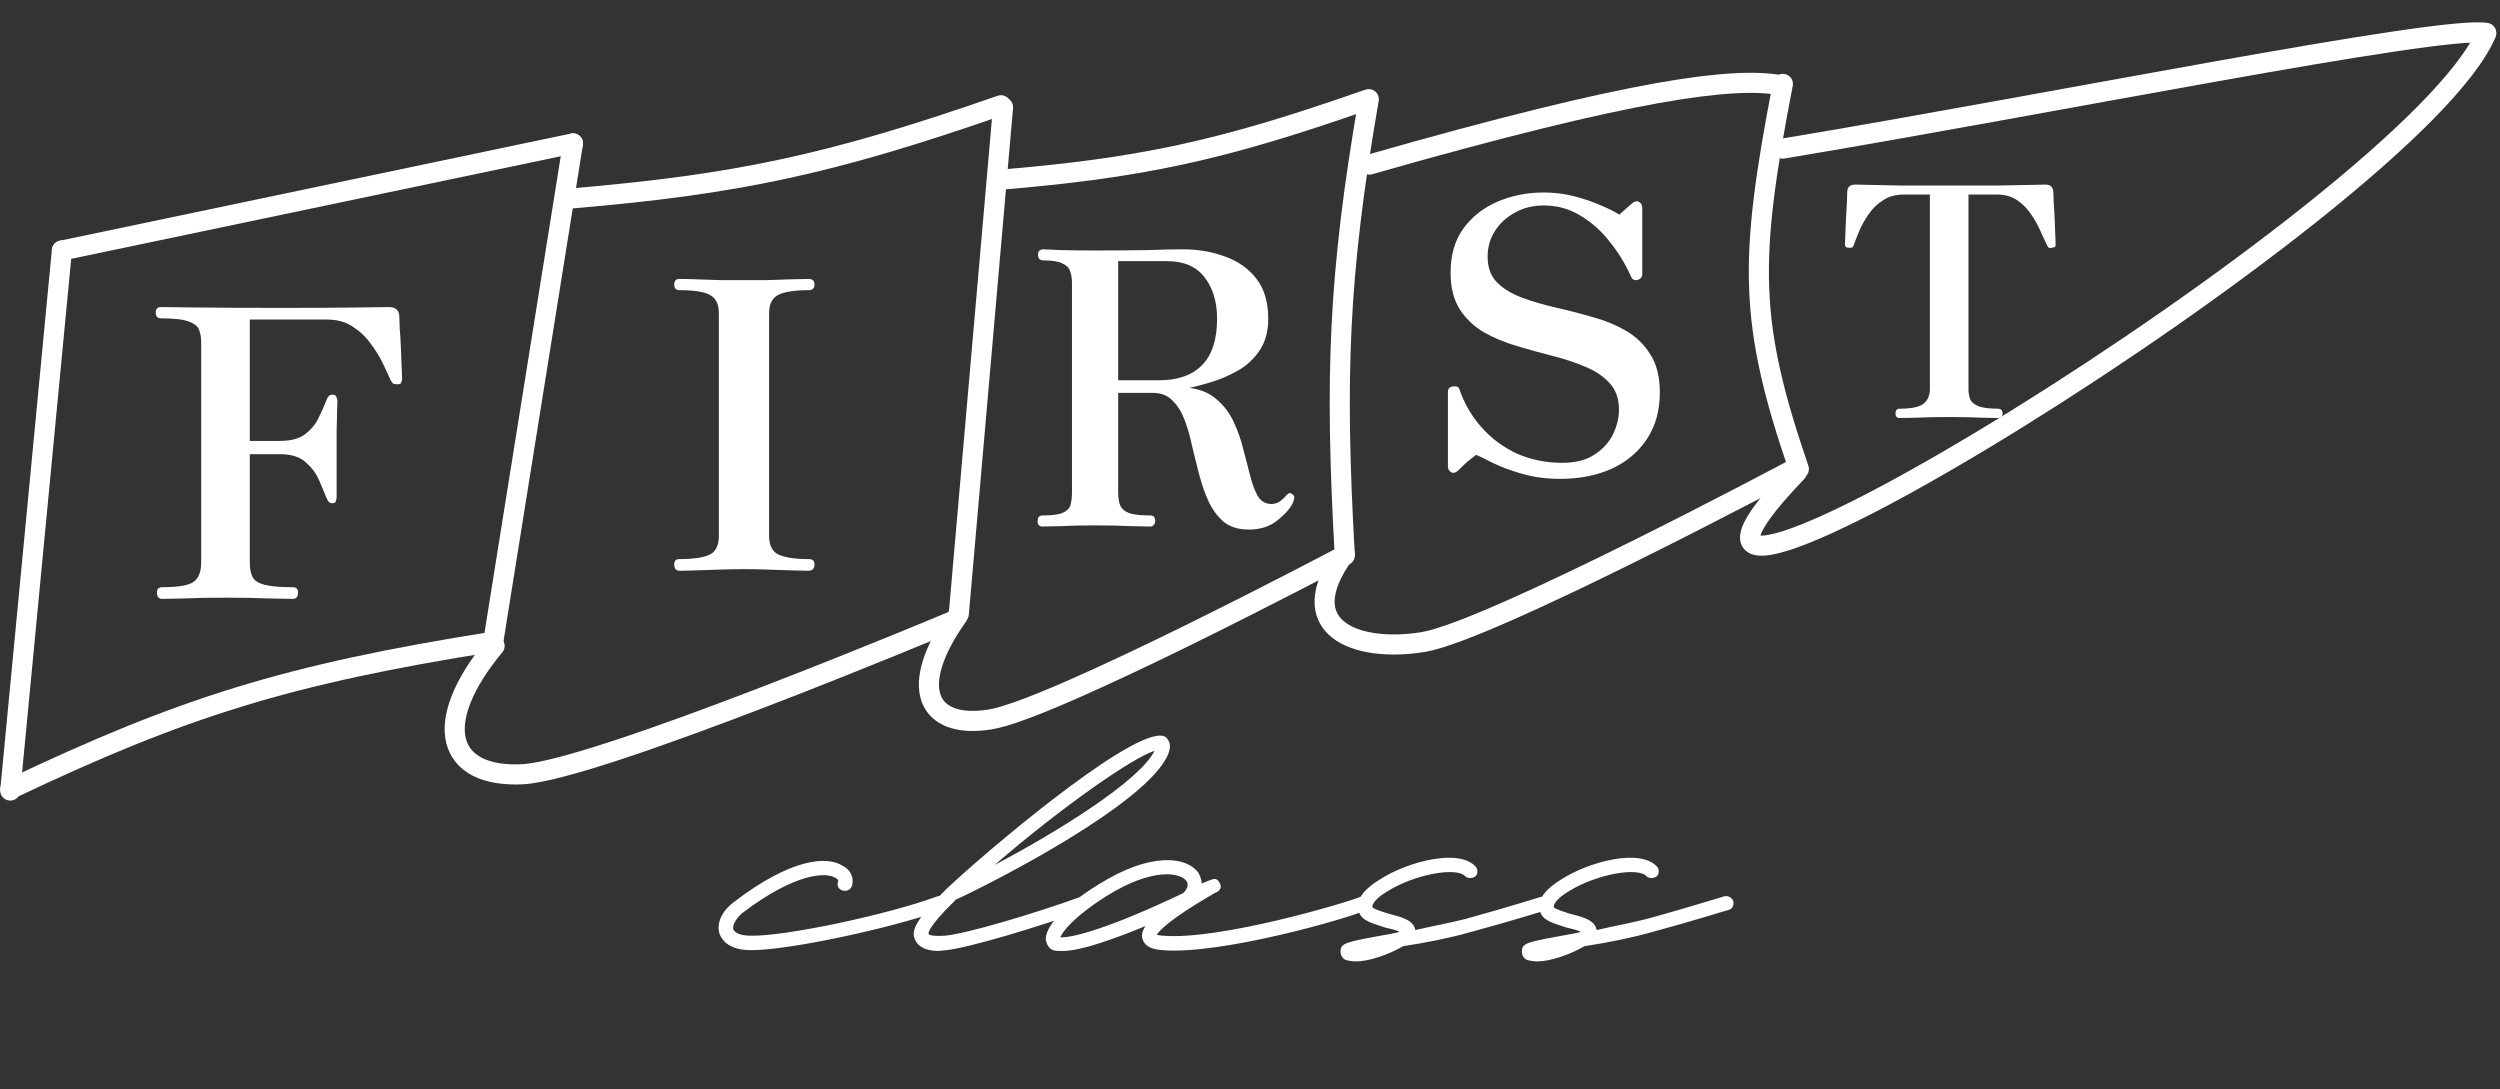
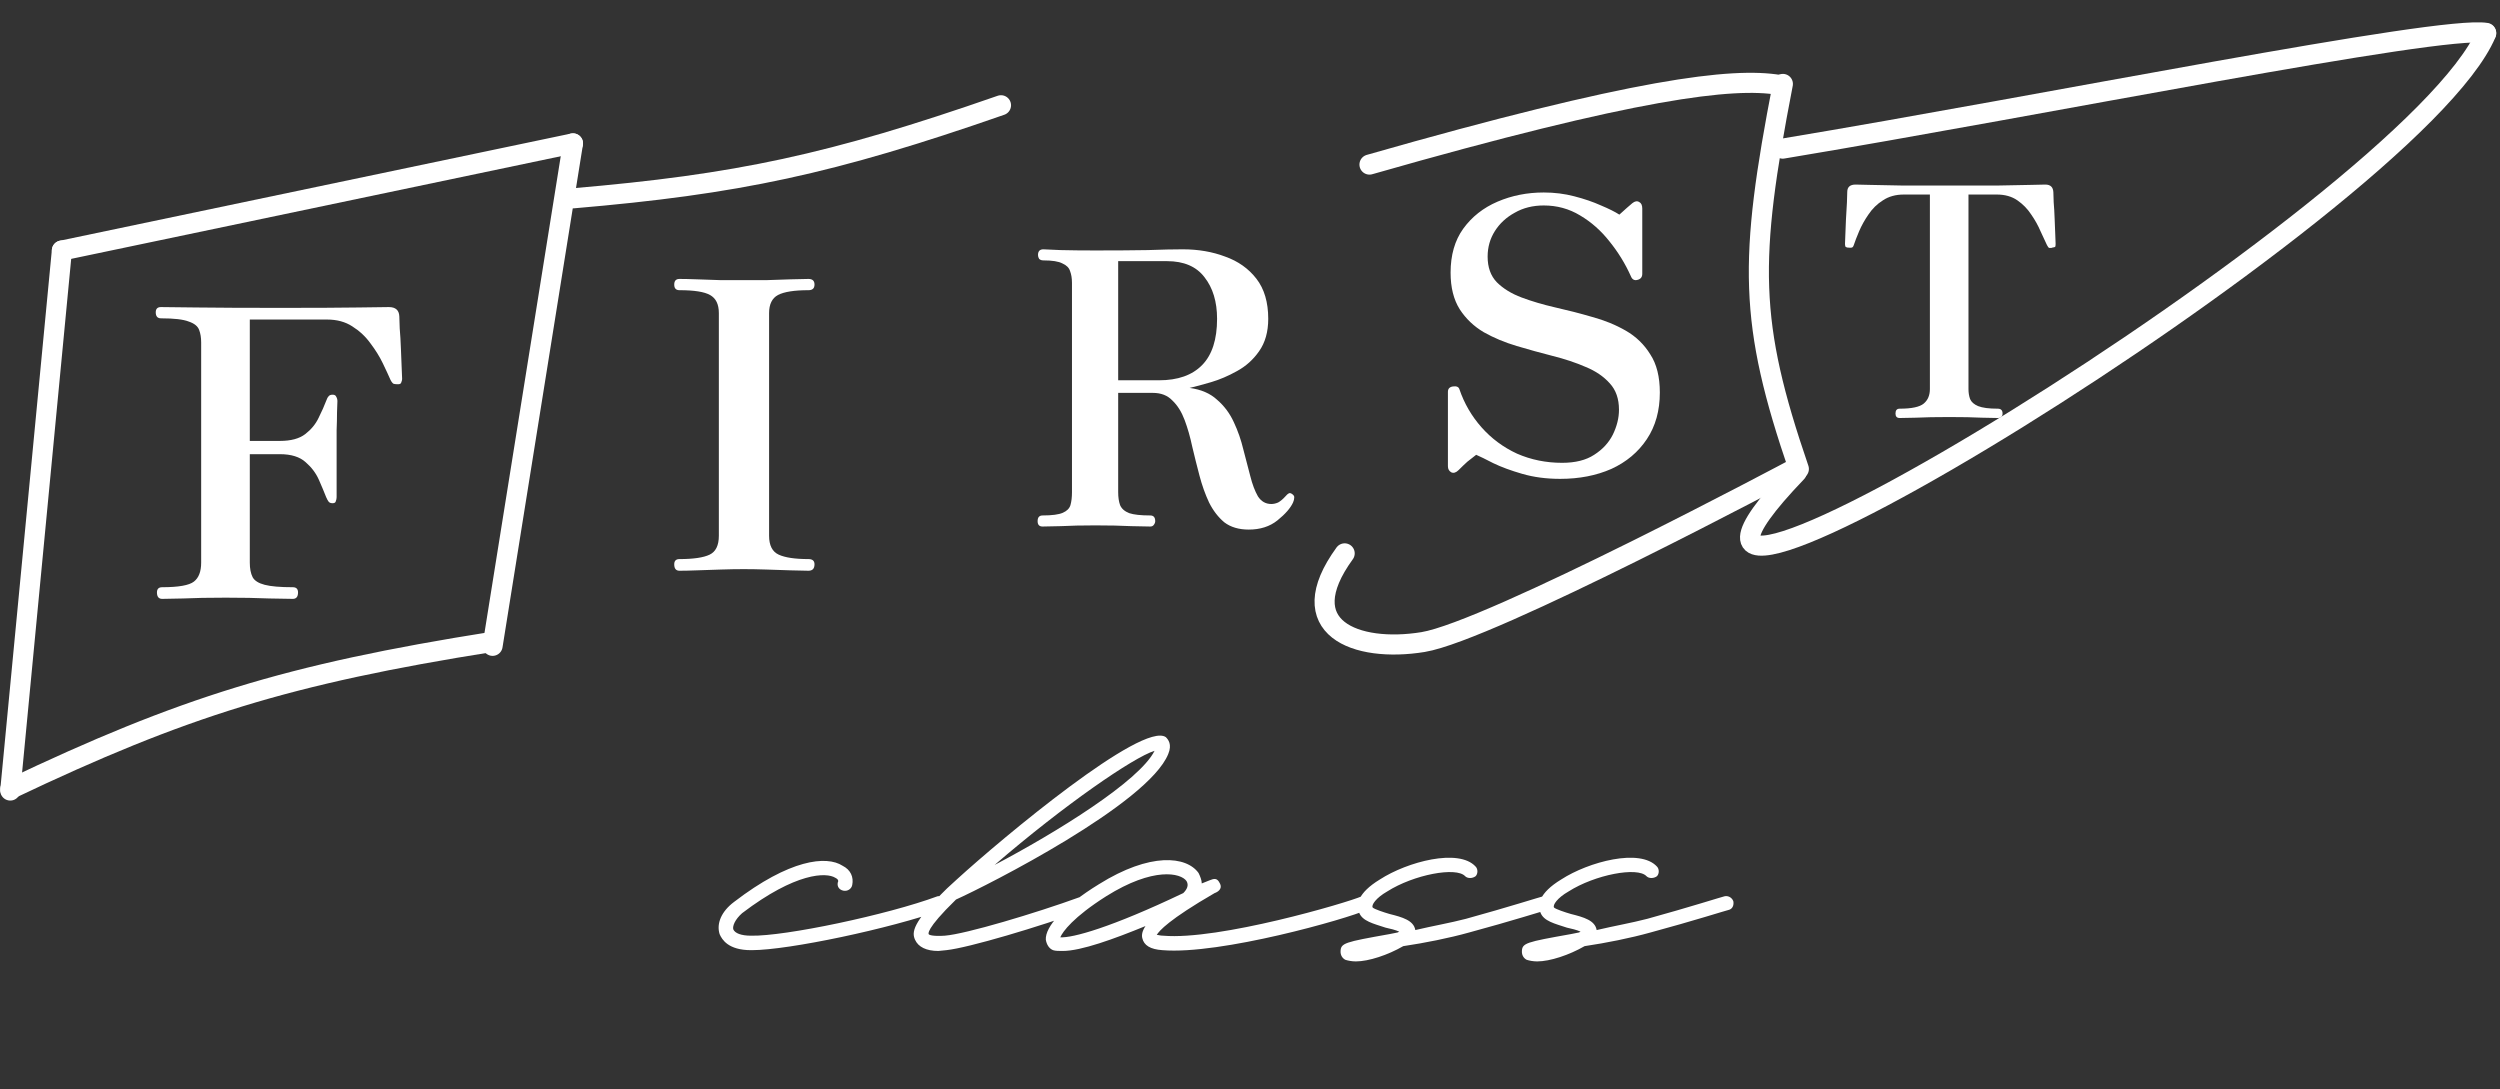
<svg xmlns="http://www.w3.org/2000/svg" width="622" height="271" viewBox="0 0 622 271" fill="none">
  <rect x="0" y="0" width="622" height="271" fill="#333333" stroke="none" />
  <path d="M186.834 236.4C181.234 236.4 179.634 233.8 179.034 232.4C178.234 229.8 179.434 226.8 182.634 224.4C196.434 213.8 205.634 212.8 209.634 215.4C211.634 216.4 212.434 218.2 212.034 220.2C211.834 221.2 210.834 221.8 209.834 221.6C208.834 221.4 208.234 220.6 208.434 219.6C208.634 219.2 208.634 218.8 207.834 218.4C205.634 217 198.034 217 184.634 227.2C182.834 228.8 182.234 230.4 182.434 231.2C182.834 232.2 184.434 232.8 186.834 232.8C195.234 233 220.834 227.6 233.234 223C234.234 222.8 235.234 223.2 235.434 224.2C235.834 225 235.434 226 234.434 226.4C221.634 231 196.234 236.4 187.034 236.4H186.834ZM233.458 236.6C230.458 236.6 228.458 235.6 227.658 233.8C226.858 232 226.858 229.6 235.658 221L238.058 218.8C249.458 208.4 284.258 179.4 290.058 183.4C290.658 184 291.658 185.2 290.658 187.6C285.658 200 245.858 220.2 237.858 223.8C230.058 231.4 231.058 232.4 231.058 232.4C231.058 232.6 232.058 233 235.058 232.8C240.258 232.4 257.658 227.2 268.658 223.2C269.658 222.8 270.658 223.2 271.058 224C271.458 225 271.058 226 270.058 226.4C258.458 230.6 241.058 235.8 235.458 236.4L233.458 236.6ZM247.458 215.2C262.658 207.2 283.458 194.4 287.258 186.8C282.058 188.4 264.858 200.2 247.458 215.2ZM264.4 236.6C263.4 236.6 262.6 236.6 262 236.4C261 236 260.4 235 260.2 233.8C260 230.6 264.6 225.4 273.4 220C286.2 212 295.2 213 298.2 217.2C298.6 218 299 219 299 219.8L301 219C302 218.6 302.8 218.4 303.4 219.6C304.4 221.2 302.8 222 302.2 222.2C290.8 228.8 288.4 231.6 287.8 232.6C288.2 232.6 288.6 232.8 289.4 232.8C303.2 234 335.2 224.6 338.8 223C339.8 222.8 340.8 223.2 341 224.2C341.2 225.2 340.8 226 340 226.4C335.2 228.6 303.6 237.6 289.2 236.4C286.2 236.2 284.6 235.2 284.2 233.4C284 232.6 284.2 231.6 285 230.4C277.2 233.6 269 236.6 264.4 236.6ZM263.8 233.2C266.8 233.4 276.4 230.8 294.4 222.2C295.4 221.2 295.8 220.2 295.2 219.2C293.8 217.2 287 215.6 275.2 223C267 228.2 264.4 231.8 263.8 233.2ZM337.331 239.2C336.331 239.2 335.331 239 334.731 238.8C333.931 238.4 333.531 237.6 333.531 236.8C333.531 234.6 334.531 234.4 345.731 232.4L347.731 232L348.131 231.8C347.331 231.4 345.731 231 344.731 230.8C341.731 229.8 338.931 229.2 338.131 227C337.331 225.2 337.731 222.2 343.331 218.8C350.131 214.4 362.931 211 367.131 215.6C367.731 216.2 367.731 217.4 367.131 218C366.331 218.6 365.131 218.6 364.531 218C362.331 215.6 351.731 217.6 345.131 221.8C342.331 223.4 341.131 225.2 341.531 225.8C341.931 226.2 344.331 227 345.731 227.4C348.931 228.2 351.731 229 352.131 231.4C356.331 230.4 360.931 229.6 364.731 228.6C374.931 225.8 383.731 223 383.931 223C384.731 222.8 385.731 223.2 386.131 224.2C386.331 225.2 385.931 226.2 384.931 226.4C384.731 226.4 375.931 229.2 365.531 232C360.531 233.4 354.531 234.6 349.131 235.4C345.331 237.6 340.531 239.2 337.331 239.2ZM382.448 239.2C381.448 239.2 380.448 239 379.848 238.8C379.048 238.4 378.648 237.6 378.648 236.8C378.648 234.6 379.648 234.4 390.848 232.4L392.848 232L393.248 231.8C392.448 231.4 390.848 231 389.848 230.8C386.848 229.8 384.048 229.2 383.248 227C382.448 225.2 382.848 222.2 388.448 218.8C395.248 214.4 408.048 211 412.248 215.6C412.848 216.2 412.848 217.4 412.248 218C411.448 218.6 410.248 218.6 409.648 218C407.448 215.6 396.848 217.6 390.248 221.8C387.448 223.4 386.248 225.2 386.648 225.8C387.048 226.2 389.448 227 390.848 227.4C394.048 228.2 396.848 229 397.248 231.4C401.448 230.4 406.048 229.6 409.848 228.6C420.048 225.8 428.848 223 429.048 223C429.848 222.8 430.848 223.2 431.248 224.2C431.448 225.2 431.048 226.2 430.048 226.4C429.848 226.4 421.048 229.2 410.648 232C405.648 233.4 399.648 234.6 394.248 235.4C390.448 237.6 385.648 239.2 382.448 239.2Z" fill="white" />
  <path d="M40.35 149C39.483 149 39.05 148.467 39.05 147.4C39.05 146.533 39.483 146.1 40.35 146.1C44.417 146.1 47.05 145.633 48.25 144.7C49.45 143.767 50.05 142.2 50.05 140V85.2C50.05 84 49.883 82.967 49.55 82.1C49.217 81.167 48.35 80.467 46.95 80C45.617 79.467 43.317 79.2 40.05 79.2C39.183 79.2 38.75 78.7 38.75 77.7C38.75 76.833 39.183 76.4 40.05 76.4C40.65 76.4 43.583 76.433 48.85 76.5C54.117 76.567 61.15 76.6 69.95 76.6C78.35 76.6 84.783 76.567 89.25 76.5C93.783 76.433 96.283 76.4 96.75 76.4C98.417 76.4 99.283 77.167 99.35 78.7C99.35 79.167 99.383 80.167 99.45 81.7C99.583 83.233 99.683 84.933 99.75 86.8C99.817 88.667 99.883 90.333 99.95 91.8C100.017 93.2 100.05 94.033 100.05 94.3C100.05 94.5 99.983 94.767 99.85 95.1C99.783 95.433 99.517 95.6 99.05 95.6C98.583 95.6 98.217 95.567 97.95 95.5C97.683 95.367 97.417 95.033 97.15 94.5C96.683 93.433 96.05 92.067 95.25 90.4C94.45 88.733 93.417 87.067 92.15 85.4C90.95 83.733 89.45 82.333 87.65 81.2C85.917 80.067 83.817 79.5 81.35 79.5H62.15V109.7H69.65C72.383 109.7 74.483 109.133 75.95 108C77.417 106.867 78.517 105.533 79.25 104C80.05 102.4 80.717 100.9 81.25 99.5C81.383 99.1 81.55 98.8 81.75 98.6C81.95 98.333 82.283 98.2 82.75 98.2C83.217 98.2 83.517 98.367 83.65 98.7C83.85 99.033 83.95 99.4 83.95 99.8C83.95 100.267 83.917 101.2 83.85 102.6C83.85 103.933 83.817 105.433 83.75 107.1C83.75 108.7 83.75 110.167 83.75 111.5V123.7C83.75 124.033 83.683 124.367 83.55 124.7C83.483 125.033 83.217 125.2 82.75 125.2C82.283 125.2 81.95 125.067 81.75 124.8C81.55 124.533 81.35 124.167 81.15 123.7C80.683 122.5 80.083 121.067 79.35 119.4C78.617 117.733 77.517 116.267 76.05 115C74.583 113.667 72.45 113 69.65 113H62.15V140C62.15 141.467 62.383 142.667 62.85 143.6C63.317 144.467 64.317 145.1 65.85 145.5C67.383 145.9 69.717 146.1 72.85 146.1C73.717 146.1 74.15 146.533 74.15 147.4C74.15 148.467 73.717 149 72.85 149C72.183 149 70.25 148.967 67.05 148.9C63.917 148.767 60.283 148.7 56.15 148.7C51.95 148.7 48.417 148.767 45.55 148.9C42.75 148.967 41.017 149 40.35 149Z" fill="white" />
  <path d="M169.05 142C168.183 142 167.75 141.467 167.75 140.4C167.75 139.533 168.183 139.1 169.05 139.1C172.517 139.1 175.017 138.733 176.55 138C178.083 137.267 178.85 135.7 178.85 133.3V77.9C178.85 75.7 178.117 74.2 176.65 73.4C175.25 72.6 172.717 72.2 169.05 72.2C168.183 72.2 167.75 71.733 167.75 70.8C167.75 69.867 168.183 69.4 169.05 69.4C170.183 69.4 171.65 69.433 173.45 69.5C175.317 69.567 177.283 69.633 179.35 69.7C181.417 69.7 183.317 69.7 185.05 69.7C186.717 69.7 188.583 69.7 190.65 69.7C192.783 69.633 194.783 69.567 196.65 69.5C198.583 69.433 200.083 69.4 201.15 69.4C202.15 69.4 202.65 69.867 202.65 70.8C202.65 71.733 202.15 72.2 201.15 72.2C197.617 72.2 195.083 72.6 193.55 73.4C192.083 74.2 191.35 75.7 191.35 77.9V133.3C191.35 135.7 192.15 137.267 193.75 138C195.35 138.733 197.817 139.1 201.15 139.1C202.15 139.1 202.65 139.533 202.65 140.4C202.65 141.467 202.15 142 201.15 142C200.083 142 198.583 141.967 196.65 141.9C194.783 141.833 192.783 141.767 190.65 141.7C188.583 141.633 186.717 141.6 185.05 141.6C183.317 141.6 181.417 141.633 179.35 141.7C177.283 141.767 175.317 141.833 173.45 141.9C171.65 141.967 170.183 142 169.05 142Z" fill="white" />
  <path d="M310.693 131.76C308.223 131.76 306.196 131.158 304.613 129.955C303.093 128.688 301.826 127.042 300.813 125.015C299.863 122.988 299.071 120.772 298.438 118.365C297.805 115.958 297.203 113.552 296.633 111.145C296.126 108.738 295.493 106.522 294.733 104.495C293.973 102.468 292.96 100.853 291.693 99.65C290.49 98.383 288.875 97.75 286.848 97.75H278.203V122.45C278.203 123.717 278.361 124.793 278.678 125.68C279.058 126.567 279.818 127.232 280.958 127.675C282.098 128.055 283.84 128.245 286.183 128.245C287.006 128.245 287.418 128.72 287.418 129.67C287.418 129.987 287.291 130.303 287.038 130.62C286.848 130.873 286.563 131 286.183 131C285.55 131 283.966 130.968 281.433 130.905C278.963 130.778 275.986 130.715 272.503 130.715C269.21 130.715 266.36 130.778 263.953 130.905C261.61 130.968 260.09 131 259.393 131C258.57 131 258.158 130.557 258.158 129.67C258.158 128.72 258.57 128.245 259.393 128.245C261.736 128.245 263.415 128.023 264.428 127.58C265.441 127.137 266.075 126.503 266.328 125.68C266.581 124.793 266.708 123.717 266.708 122.45V70.39C266.708 69.25 266.55 68.268 266.233 67.445C265.98 66.622 265.346 65.988 264.333 65.545C263.383 65.038 261.8 64.785 259.583 64.785C259.14 64.785 258.791 64.658 258.538 64.405C258.348 64.088 258.253 63.772 258.253 63.455C258.253 62.505 258.696 62.03 259.583 62.03C260.026 62.03 261.451 62.093 263.858 62.22C266.328 62.283 269.21 62.315 272.503 62.315C277.76 62.315 282.13 62.283 285.613 62.22C289.096 62.093 291.978 62.03 294.258 62.03C298.121 62.03 301.636 62.632 304.803 63.835C308.033 64.975 310.63 66.812 312.593 69.345C314.556 71.878 315.538 75.203 315.538 79.32C315.538 82.55 314.778 85.242 313.258 87.395C311.801 89.485 309.965 91.132 307.748 92.335C305.595 93.538 303.441 94.457 301.288 95.09C299.135 95.723 297.361 96.198 295.968 96.515C298.818 96.895 301.098 97.877 302.808 99.46C304.581 100.98 305.975 102.848 306.988 105.065C308.001 107.218 308.793 109.498 309.363 111.905C309.996 114.248 310.566 116.433 311.073 118.46C311.58 120.487 312.213 122.165 312.973 123.495C313.796 124.762 314.905 125.395 316.298 125.395C316.868 125.395 317.438 125.268 318.008 125.015C318.578 124.698 319.18 124.192 319.813 123.495C320.13 123.115 320.415 122.862 320.668 122.735C320.921 122.608 321.238 122.703 321.618 123.02C321.935 123.273 322.061 123.558 321.998 123.875C321.998 124.192 321.903 124.572 321.713 125.015C321.08 126.408 319.781 127.897 317.818 129.48C315.918 131 313.543 131.76 310.693 131.76ZM278.203 94.615H288.368C293.055 94.615 296.633 93.348 299.103 90.815C301.573 88.282 302.808 84.45 302.808 79.32C302.808 75.077 301.763 71.625 299.673 68.965C297.646 66.305 294.543 64.975 290.363 64.975H278.203V94.615Z" fill="white" />
  <path d="M388.172 119.14C384.752 119.14 381.617 118.728 378.767 117.905C375.917 117.082 373.51 116.195 371.547 115.245C369.584 114.232 368.159 113.535 367.272 113.155C366.449 113.788 365.72 114.358 365.087 114.865C364.517 115.372 363.789 116.068 362.902 116.955C362.269 117.588 361.667 117.778 361.097 117.525C360.527 117.208 360.242 116.702 360.242 116.005V97.48C360.242 96.72 360.654 96.277 361.477 96.15C362.364 96.023 362.902 96.245 363.092 96.815C364.295 100.362 366.132 103.528 368.602 106.315C371.072 109.102 374.017 111.287 377.437 112.87C380.92 114.39 384.657 115.15 388.647 115.15C391.94 115.15 394.6 114.485 396.627 113.155C398.717 111.825 400.269 110.147 401.282 108.12C402.295 106.03 402.802 103.972 402.802 101.945C402.802 99.222 402.042 97.037 400.522 95.39C399.002 93.68 397.007 92.318 394.537 91.305C392.067 90.228 389.312 89.31 386.272 88.55C383.295 87.79 380.319 86.967 377.342 86.08C374.365 85.193 371.642 84.053 369.172 82.66C366.702 81.203 364.707 79.303 363.187 76.96C361.667 74.553 360.907 71.513 360.907 67.84C360.907 63.47 361.952 59.828 364.042 56.915C366.195 53.938 369.045 51.69 372.592 50.17C376.139 48.65 379.97 47.89 384.087 47.89C386.747 47.89 389.28 48.207 391.687 48.84C394.157 49.473 396.374 50.233 398.337 51.12C400.3 51.943 401.82 52.703 402.897 53.4C403.657 52.703 404.29 52.133 404.797 51.69C405.367 51.183 405.81 50.803 406.127 50.55C406.76 50.043 407.33 49.948 407.837 50.265C408.344 50.518 408.597 51.057 408.597 51.88V68.125C408.597 68.948 408.185 69.455 407.362 69.645C406.602 69.835 406.064 69.518 405.747 68.695C404.354 65.592 402.58 62.71 400.427 60.05C398.337 57.39 395.899 55.237 393.112 53.59C390.389 51.943 387.38 51.12 384.087 51.12C381.364 51.12 378.957 51.722 376.867 52.925C374.777 54.065 373.13 55.585 371.927 57.485C370.724 59.385 370.122 61.507 370.122 63.85C370.122 66.51 370.882 68.632 372.402 70.215C373.985 71.798 376.044 73.065 378.577 74.015C381.11 74.965 383.897 75.788 386.937 76.485C390.04 77.182 393.112 77.973 396.152 78.86C399.192 79.683 401.979 80.823 404.512 82.28C407.045 83.737 409.072 85.7 410.592 88.17C412.175 90.577 412.967 93.743 412.967 97.67C412.967 102.167 411.89 106.03 409.737 109.26C407.584 112.49 404.639 114.96 400.902 116.67C397.165 118.317 392.922 119.14 388.172 119.14Z" fill="white" />
  <path d="M472.637 104C471.943 104 471.597 103.627 471.597 102.88C471.597 102.08 471.943 101.68 472.637 101.68C475.623 101.68 477.623 101.253 478.637 100.4C479.65 99.547 480.157 98.347 480.157 96.8V48.4H473.677C471.65 48.4 469.917 48.88 468.477 49.84C467.037 50.747 465.837 51.92 464.877 53.36C463.917 54.747 463.143 56.133 462.557 57.52C461.97 58.907 461.517 60.08 461.197 61.04C461.09 61.36 460.93 61.547 460.717 61.6C460.503 61.653 460.21 61.653 459.837 61.6C459.783 61.6 459.73 61.6 459.677 61.6C459.357 61.547 459.17 61.44 459.117 61.28C459.063 61.067 459.037 60.853 459.037 60.64C459.037 60.427 459.063 59.733 459.117 58.56C459.17 57.387 459.223 56.053 459.277 54.56C459.383 53.067 459.463 51.68 459.517 50.4C459.57 49.12 459.597 48.24 459.597 47.76C459.597 46.533 460.29 45.92 461.677 45.92C461.943 45.92 463.09 45.947 465.117 46C467.143 46.053 469.863 46.107 473.277 46.16C476.743 46.16 480.717 46.16 485.197 46.16C489.677 46.16 493.623 46.16 497.037 46.16C500.503 46.107 503.277 46.053 505.357 46C507.437 45.947 508.61 45.92 508.877 45.92C510.157 45.92 510.823 46.56 510.877 47.84C510.877 48.213 510.903 49.04 510.957 50.32C511.063 51.547 511.143 52.933 511.197 54.48C511.25 55.973 511.303 57.333 511.357 58.56C511.41 59.733 511.437 60.427 511.437 60.64C511.437 60.96 511.41 61.2 511.357 61.36C511.303 61.467 511.063 61.547 510.637 61.6C510.583 61.6 510.503 61.627 510.397 61.68C510.183 61.68 509.997 61.68 509.837 61.68C509.677 61.627 509.49 61.387 509.277 60.96C508.85 60.053 508.317 58.907 507.677 57.52C507.09 56.133 506.317 54.747 505.357 53.36C504.45 51.973 503.303 50.8 501.917 49.84C500.53 48.88 498.823 48.4 496.797 48.4H489.757V96.8C489.757 97.707 489.89 98.533 490.157 99.28C490.477 100.027 491.143 100.613 492.157 101.04C493.223 101.467 494.85 101.68 497.037 101.68C497.837 101.68 498.237 102.08 498.237 102.88C498.237 103.627 497.837 104 497.037 104C496.503 104 495.17 103.973 493.037 103.92C490.957 103.813 488.263 103.76 484.957 103.76C481.65 103.76 478.903 103.813 476.717 103.92C474.583 103.973 473.223 104 472.637 104Z" fill="white" />
  <path d="M15.398 62.336L2.555 196.68" stroke="white" stroke-width="5" stroke-linecap="round" />
  <path d="M15.398 62.336L142.555 35.68" stroke="white" stroke-width="5" stroke-linecap="round" />
  <path d="M122.555 160.68L142.555 35.68" stroke="white" stroke-width="5" stroke-linecap="round" />
  <path d="M142.547 49.345C183.41 45.842 206.706 40.941 249.047 26.189" stroke="white" stroke-width="5" stroke-linecap="round" />
-   <path d="M248.7 44.735C283.656 41.8 303.577 37.609 339.77 24.924" stroke="white" stroke-width="5" stroke-linecap="round" />
-   <path d="M238.555 152.68L249.555 26.68" stroke="white" stroke-width="5" stroke-linecap="round" />
-   <path d="M334.555 137.68C332.121 93.874 332.928 68.79 340.555 24.68" stroke="white" stroke-width="5" stroke-linecap="round" />
  <path d="M340.727 40.945C407.133 21.941 431.116 19.205 442.681 21.134" stroke="white" stroke-width="5" stroke-linecap="round" />
  <path d="M447.555 116.68C435.055 80.18 435.04 64.993 443.578 20.883" stroke="white" stroke-width="5" stroke-linecap="round" />
  <path d="M443.535 36.977C508.567 26.173 606.991 6.255 618.556 8.184" stroke="white" stroke-width="5" stroke-linecap="round" />
  <path d="M447.029 117.51C383.551 183.679 600.064 51.896 618.562 8.313" stroke="white" stroke-width="5" stroke-linecap="round" />
-   <path d="M236.554 154.732C236.554 154.732 148.555 191.68 130.015 192.63C111.475 193.581 106.809 180.35 123.054 160.678" stroke="white" stroke-width="5" stroke-linecap="round" />
-   <path d="M334.602 138.148C334.602 138.148 262.003 176.565 246.266 179.015C230.529 181.465 225.699 170.957 238.272 153.252" stroke="white" stroke-width="5" stroke-linecap="round" />
  <path d="M446.59 116.583C446.59 116.583 370.732 157.03 354.052 159.744C337.373 162.458 321.062 156.226 334.553 137.68" stroke="white" stroke-width="5" stroke-linecap="round" />
  <path d="M2.555 196.336C45.392 175.947 71.558 167.757 122.555 159.68" stroke="white" stroke-width="5" stroke-linecap="round" />
</svg>